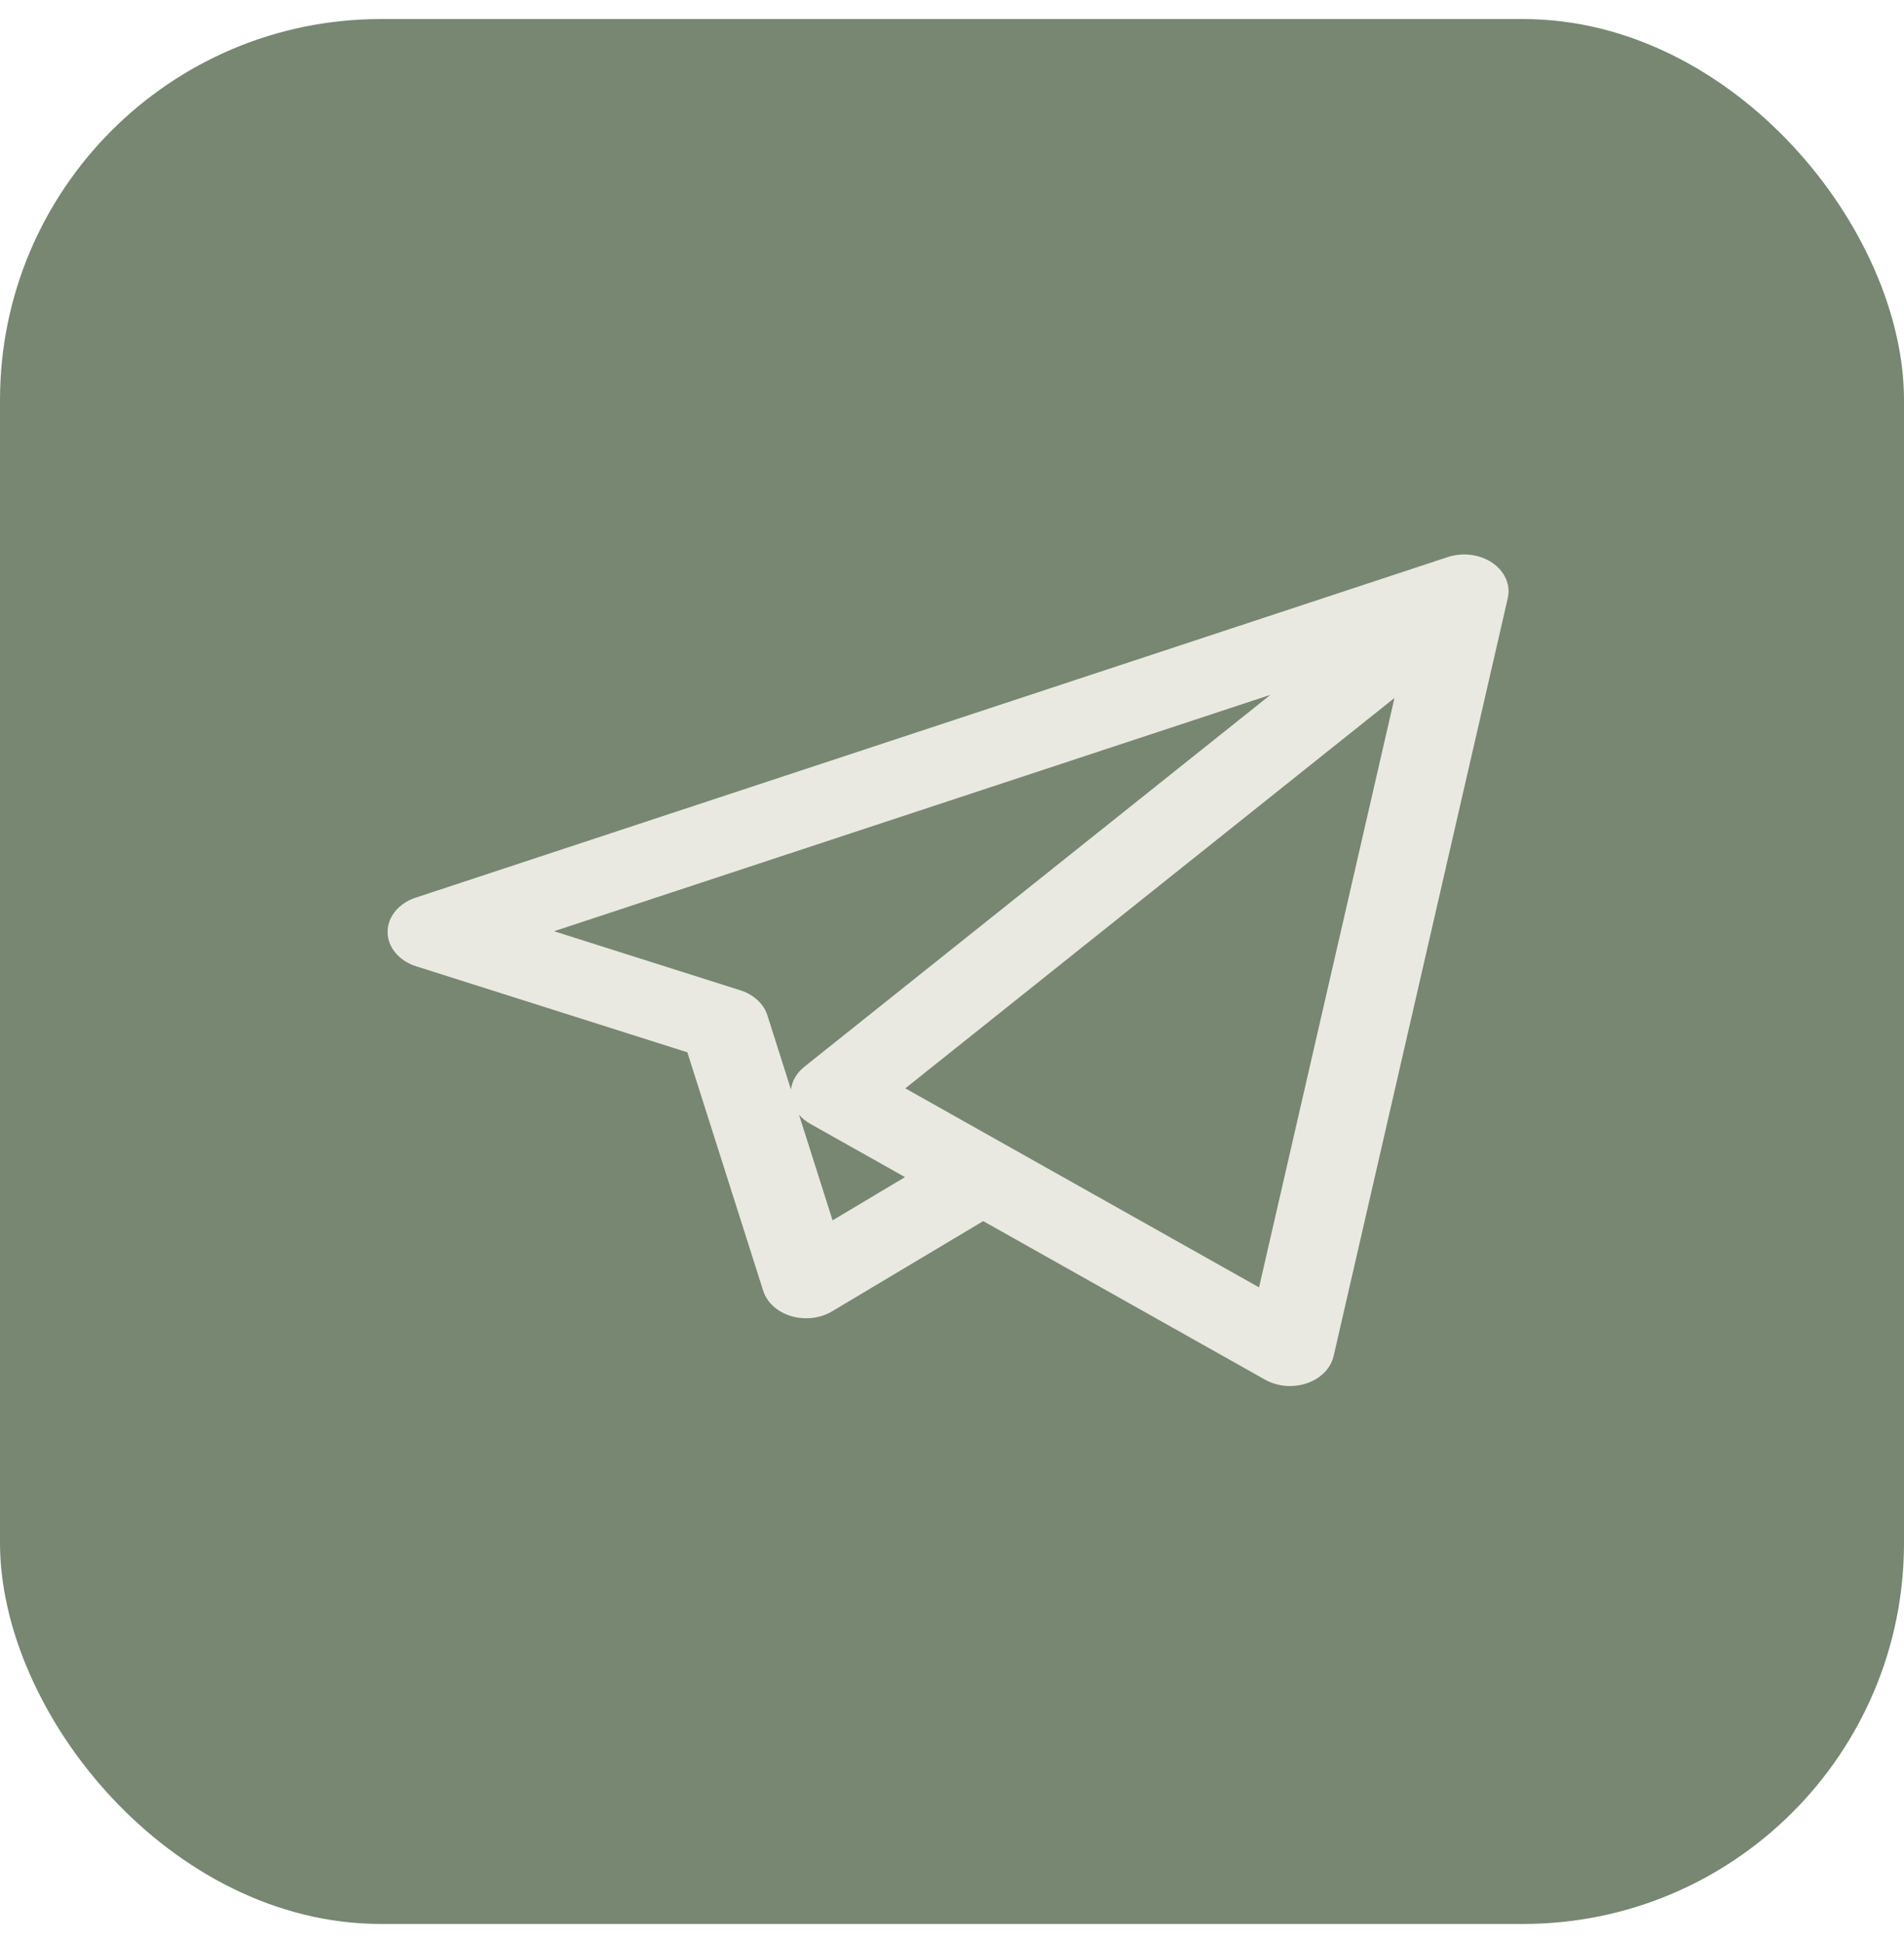
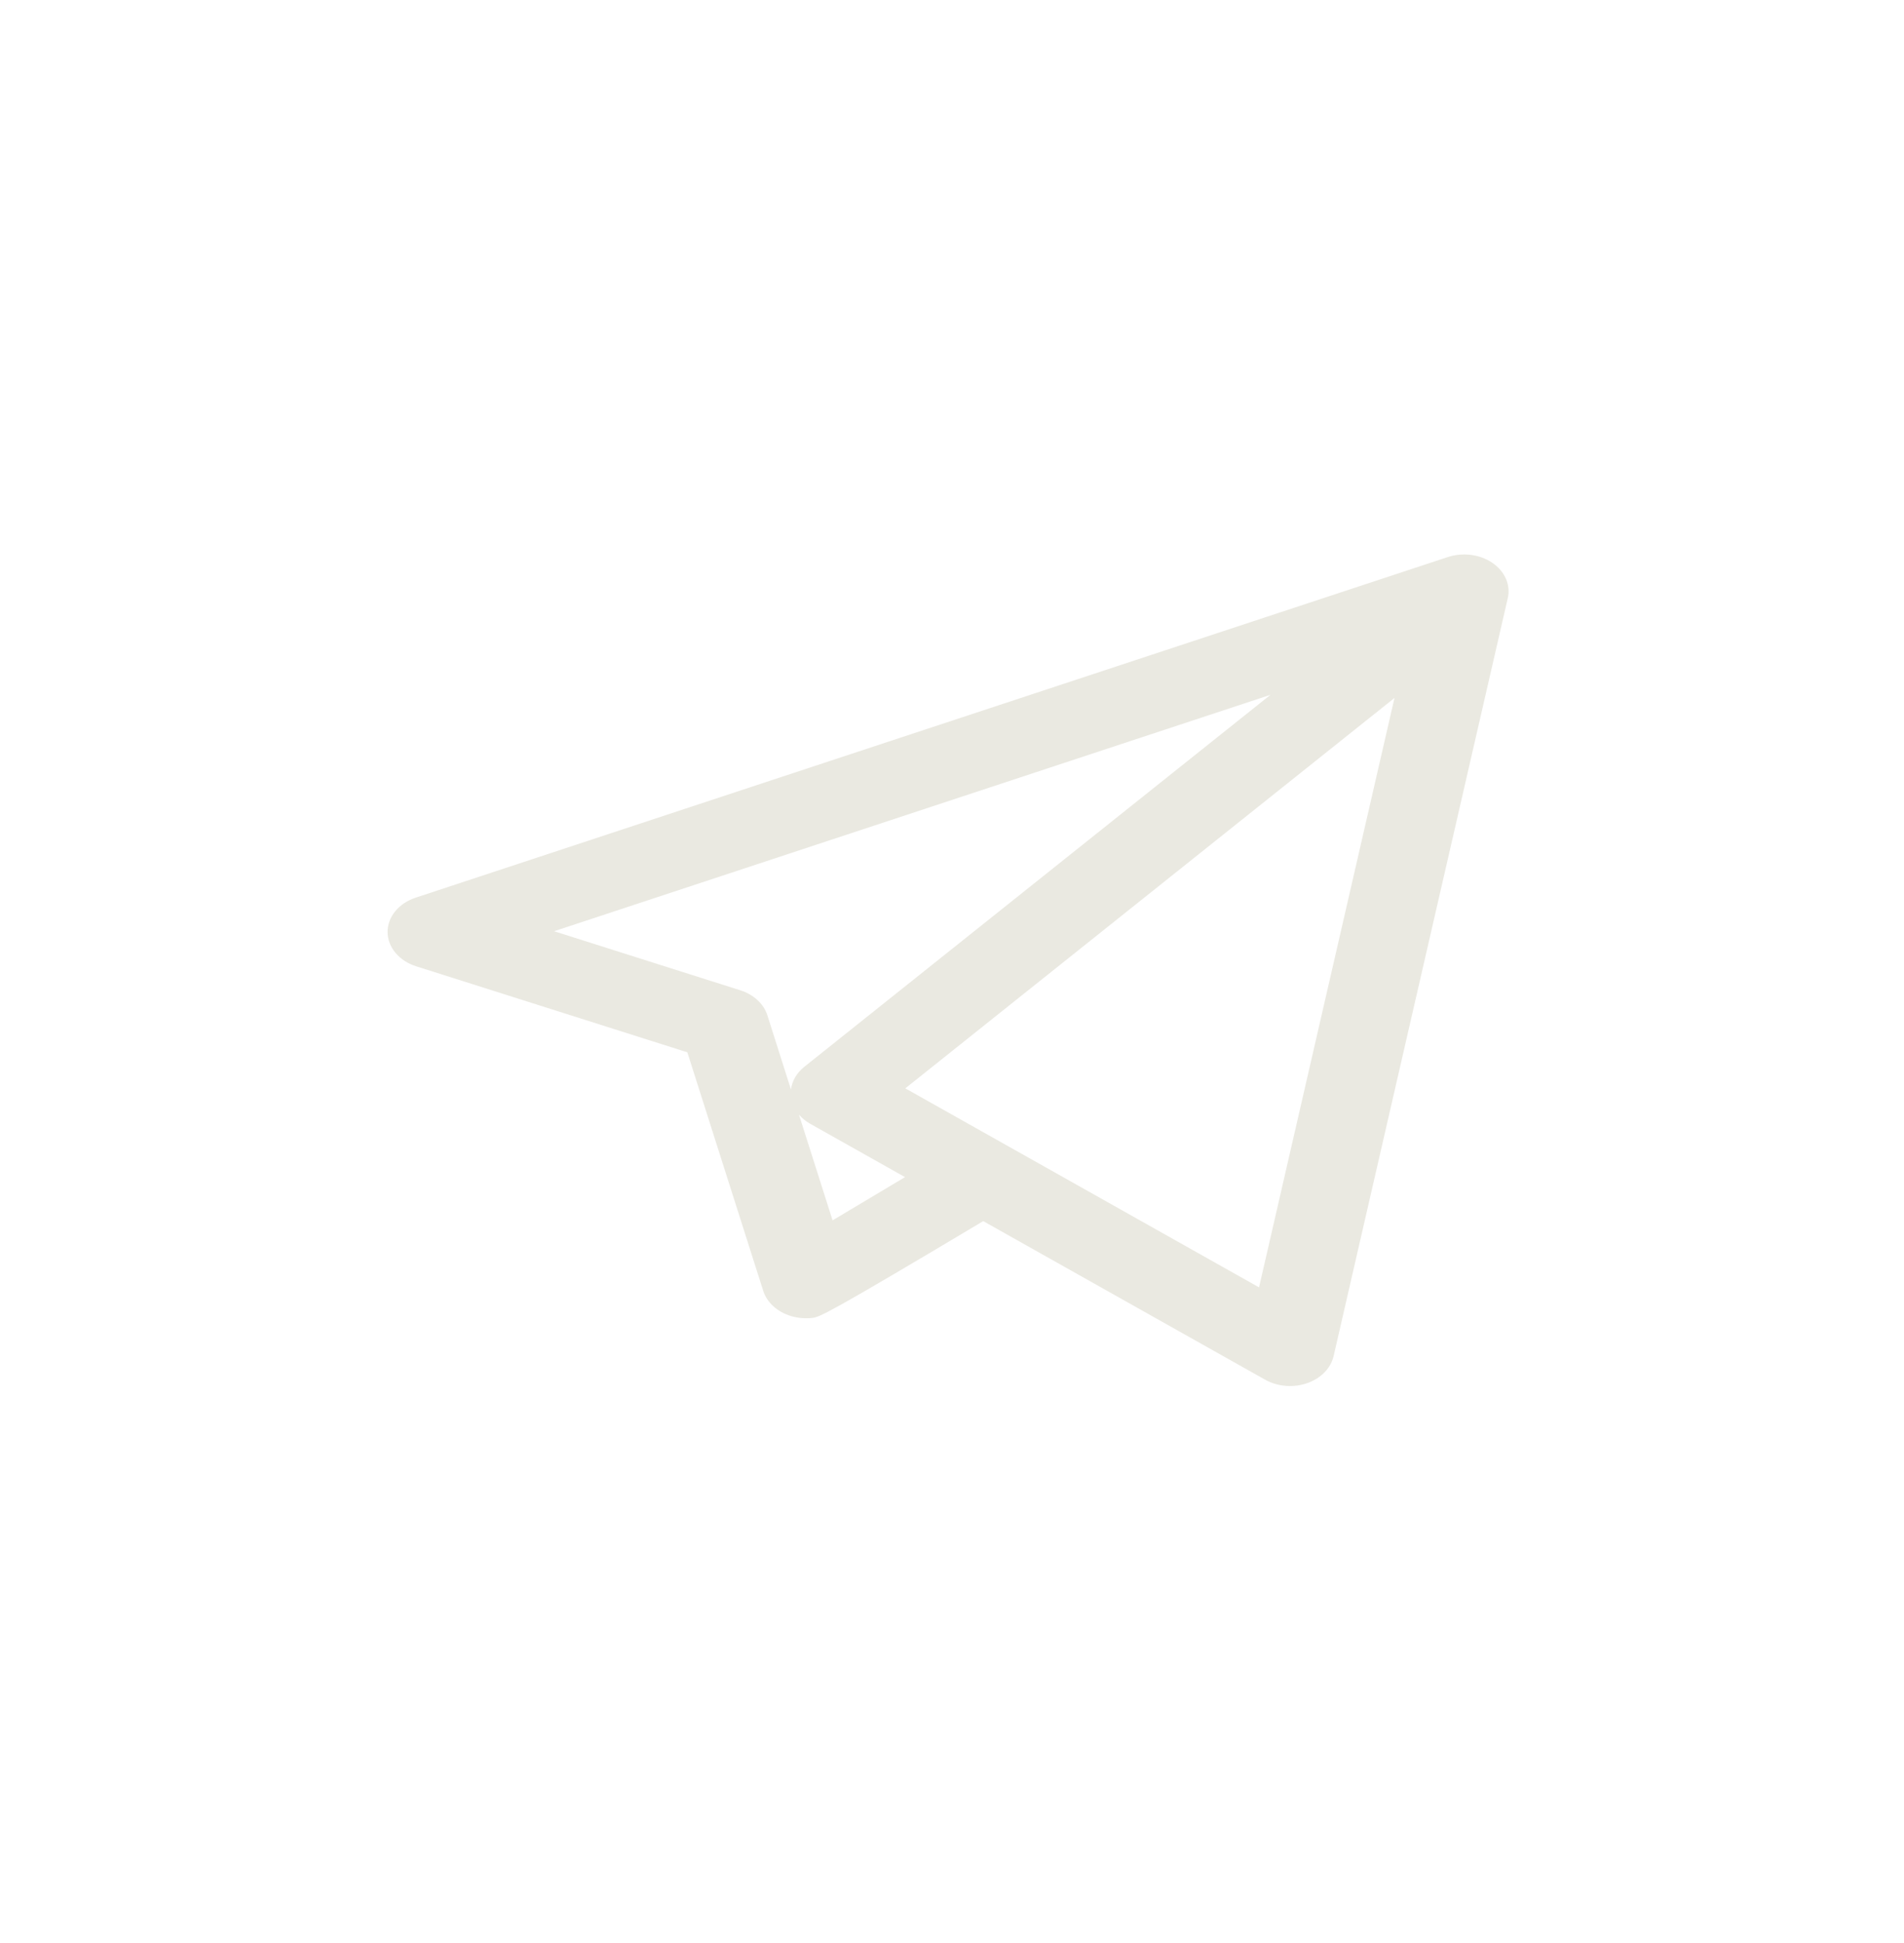
<svg xmlns="http://www.w3.org/2000/svg" width="50" height="51" viewBox="0 0 50 51" fill="none">
-   <rect y="0.5" width="50" height="50" rx="10" fill="#778772" />
-   <path d="M33.876 36.381C33.646 36.381 33.418 36.324 33.222 36.214L25.82 32.052L21.851 34.42C21.697 34.512 21.519 34.571 21.332 34.593C21.145 34.614 20.954 34.598 20.776 34.545C20.599 34.492 20.439 34.404 20.311 34.289C20.183 34.173 20.091 34.034 20.043 33.883L18.05 27.621L10.928 25.363C10.708 25.294 10.52 25.171 10.386 25.011C10.252 24.851 10.18 24.662 10.178 24.467C10.177 24.273 10.246 24.082 10.377 23.921C10.508 23.76 10.695 23.635 10.913 23.563L37.995 14.63C38.19 14.562 38.405 14.539 38.615 14.563C38.825 14.588 39.023 14.661 39.188 14.772C39.352 14.883 39.477 15.03 39.548 15.196C39.62 15.362 39.635 15.541 39.592 15.713L35.021 35.596C34.97 35.816 34.828 36.016 34.619 36.159C34.41 36.302 34.148 36.381 33.876 36.381ZM26.47 30.083L33.063 33.791L36.62 18.32L23.774 28.567L26.439 30.066C26.45 30.072 26.46 30.077 26.47 30.083ZM20.982 29.259L21.864 32.032L23.766 30.897L21.276 29.497C21.162 29.433 21.062 29.352 20.982 29.259ZM14.55 24.443L19.44 25.993C19.613 26.047 19.767 26.136 19.891 26.25C20.015 26.363 20.104 26.5 20.151 26.648L20.771 28.597C20.8 28.37 20.924 28.16 21.122 28.001L33.363 18.238L14.55 24.443Z" fill="#EAE9E1" />
+   <path d="M33.876 36.381C33.646 36.381 33.418 36.324 33.222 36.214L25.82 32.052C21.697 34.512 21.519 34.571 21.332 34.593C21.145 34.614 20.954 34.598 20.776 34.545C20.599 34.492 20.439 34.404 20.311 34.289C20.183 34.173 20.091 34.034 20.043 33.883L18.05 27.621L10.928 25.363C10.708 25.294 10.52 25.171 10.386 25.011C10.252 24.851 10.18 24.662 10.178 24.467C10.177 24.273 10.246 24.082 10.377 23.921C10.508 23.76 10.695 23.635 10.913 23.563L37.995 14.63C38.19 14.562 38.405 14.539 38.615 14.563C38.825 14.588 39.023 14.661 39.188 14.772C39.352 14.883 39.477 15.03 39.548 15.196C39.62 15.362 39.635 15.541 39.592 15.713L35.021 35.596C34.97 35.816 34.828 36.016 34.619 36.159C34.41 36.302 34.148 36.381 33.876 36.381ZM26.47 30.083L33.063 33.791L36.62 18.32L23.774 28.567L26.439 30.066C26.45 30.072 26.46 30.077 26.47 30.083ZM20.982 29.259L21.864 32.032L23.766 30.897L21.276 29.497C21.162 29.433 21.062 29.352 20.982 29.259ZM14.55 24.443L19.44 25.993C19.613 26.047 19.767 26.136 19.891 26.25C20.015 26.363 20.104 26.5 20.151 26.648L20.771 28.597C20.8 28.37 20.924 28.16 21.122 28.001L33.363 18.238L14.55 24.443Z" fill="#EAE9E1" />
</svg>